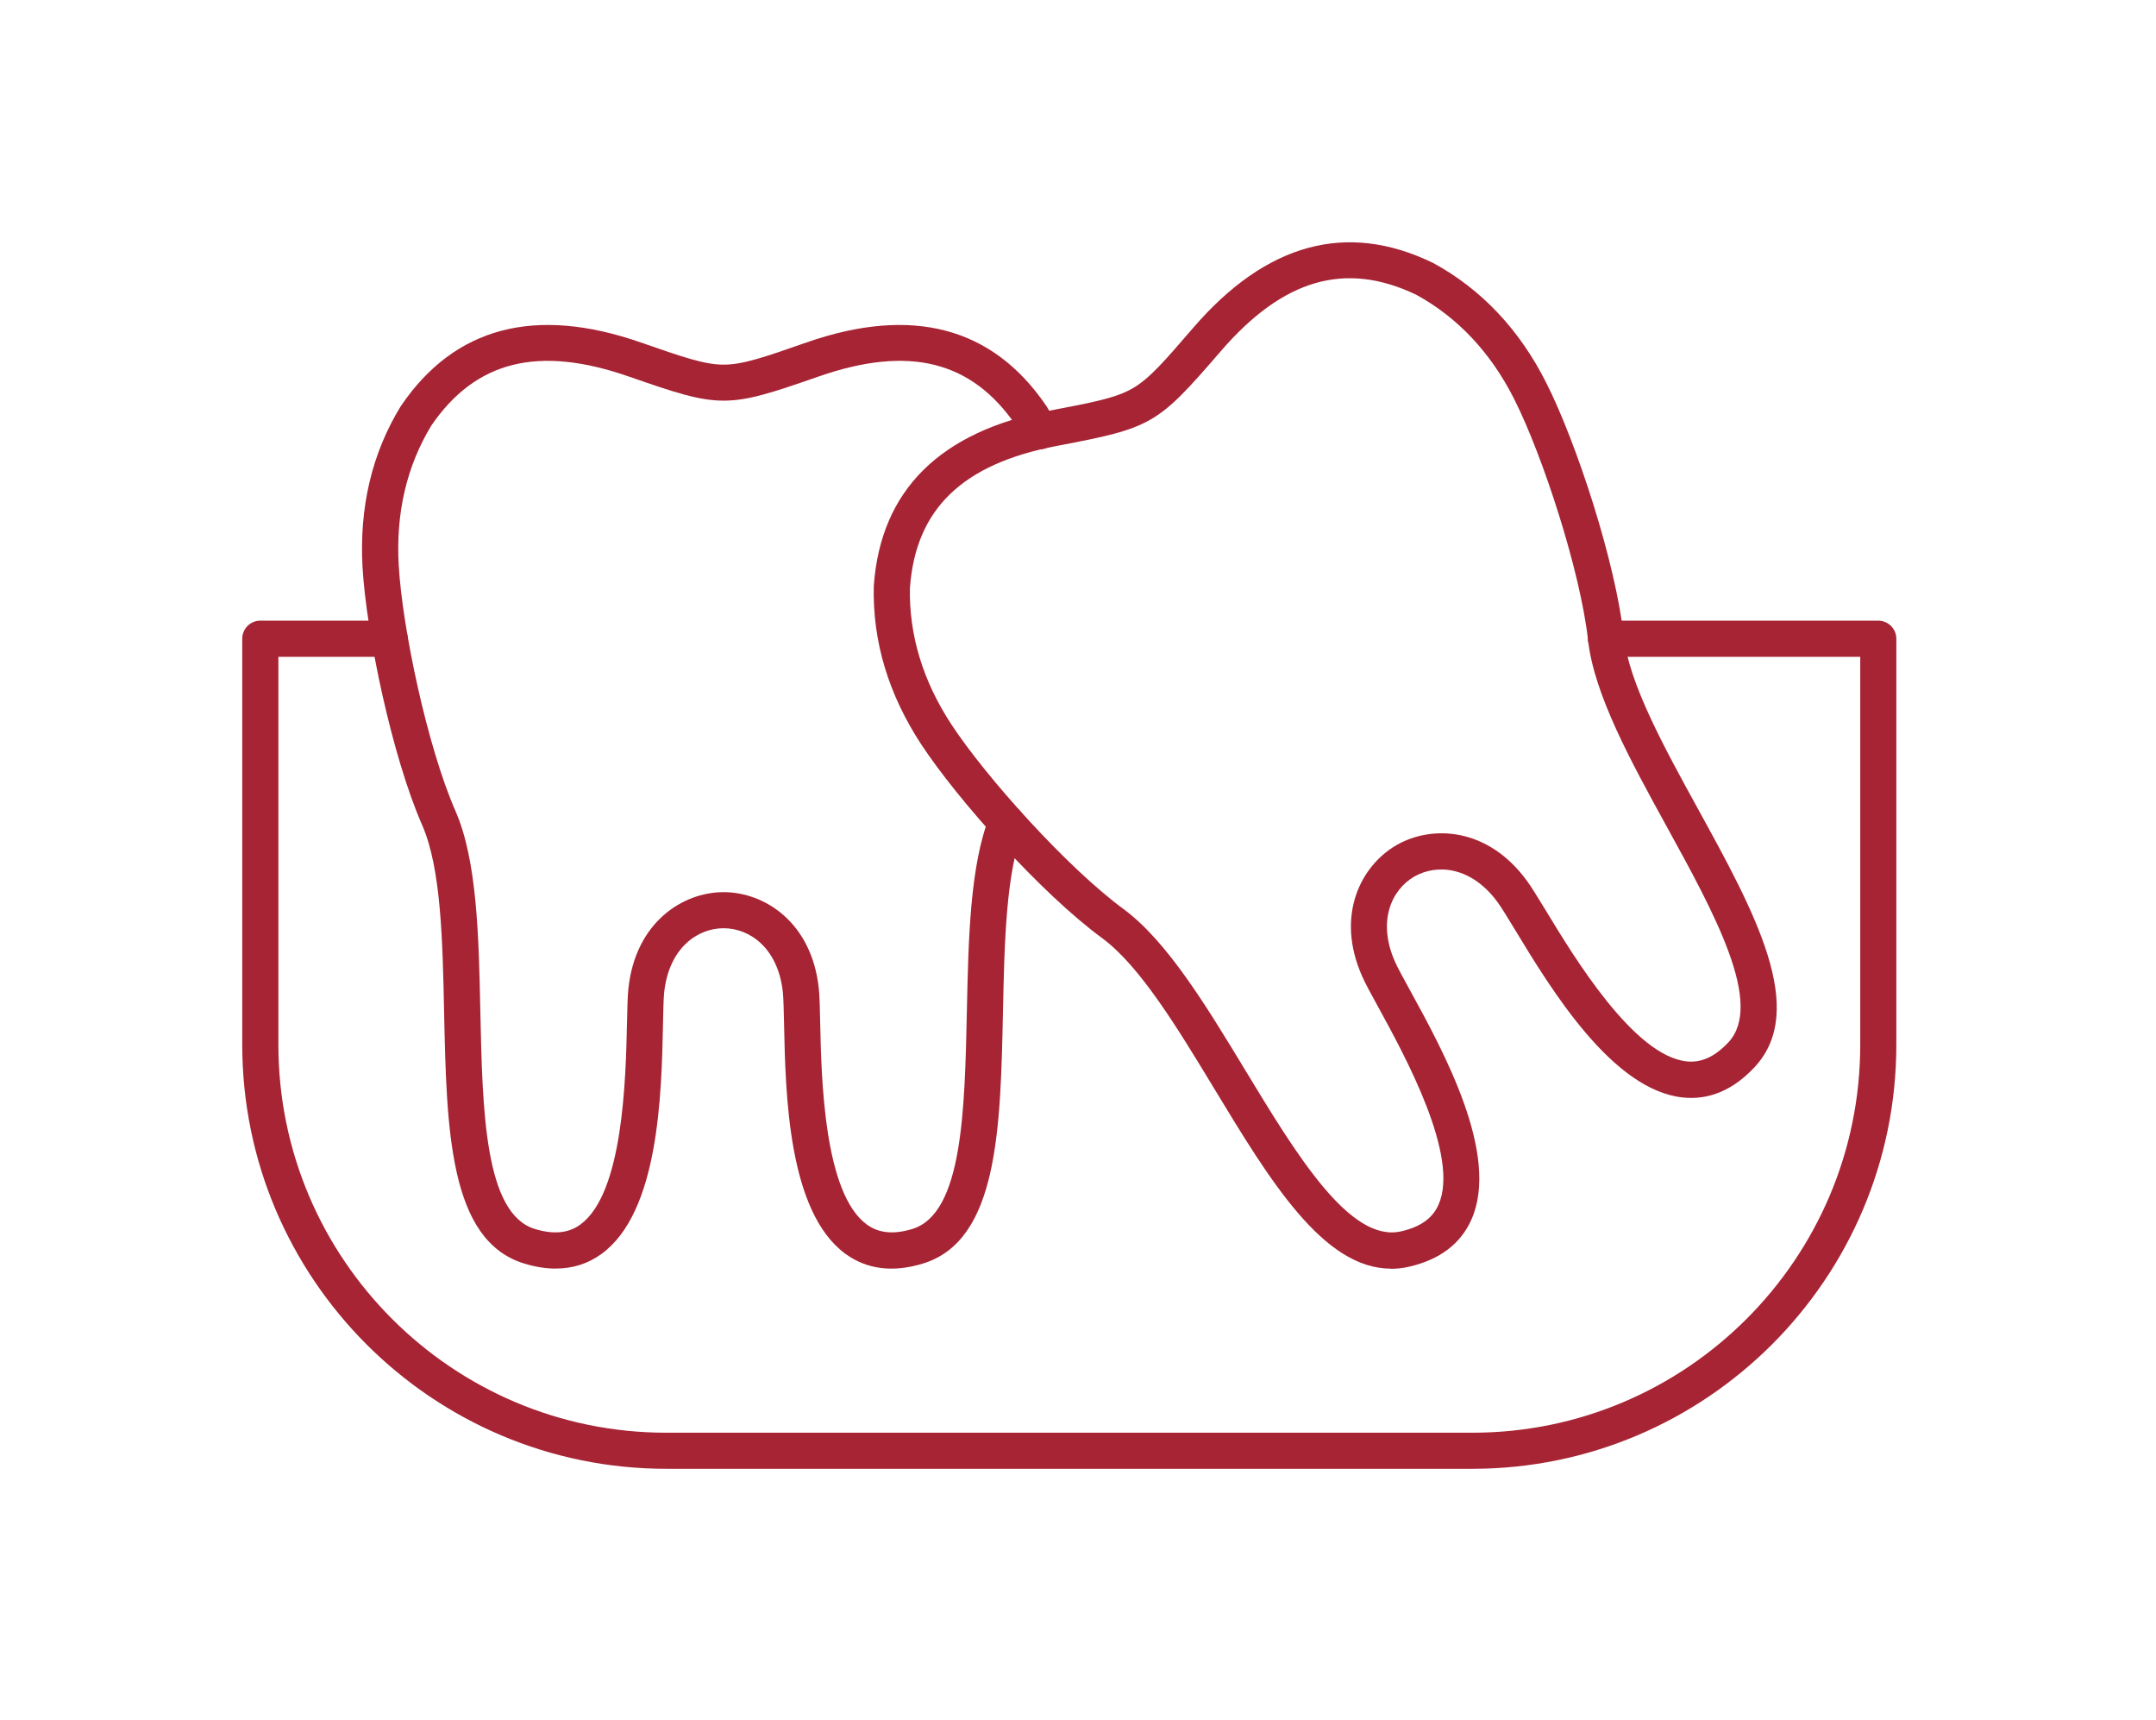
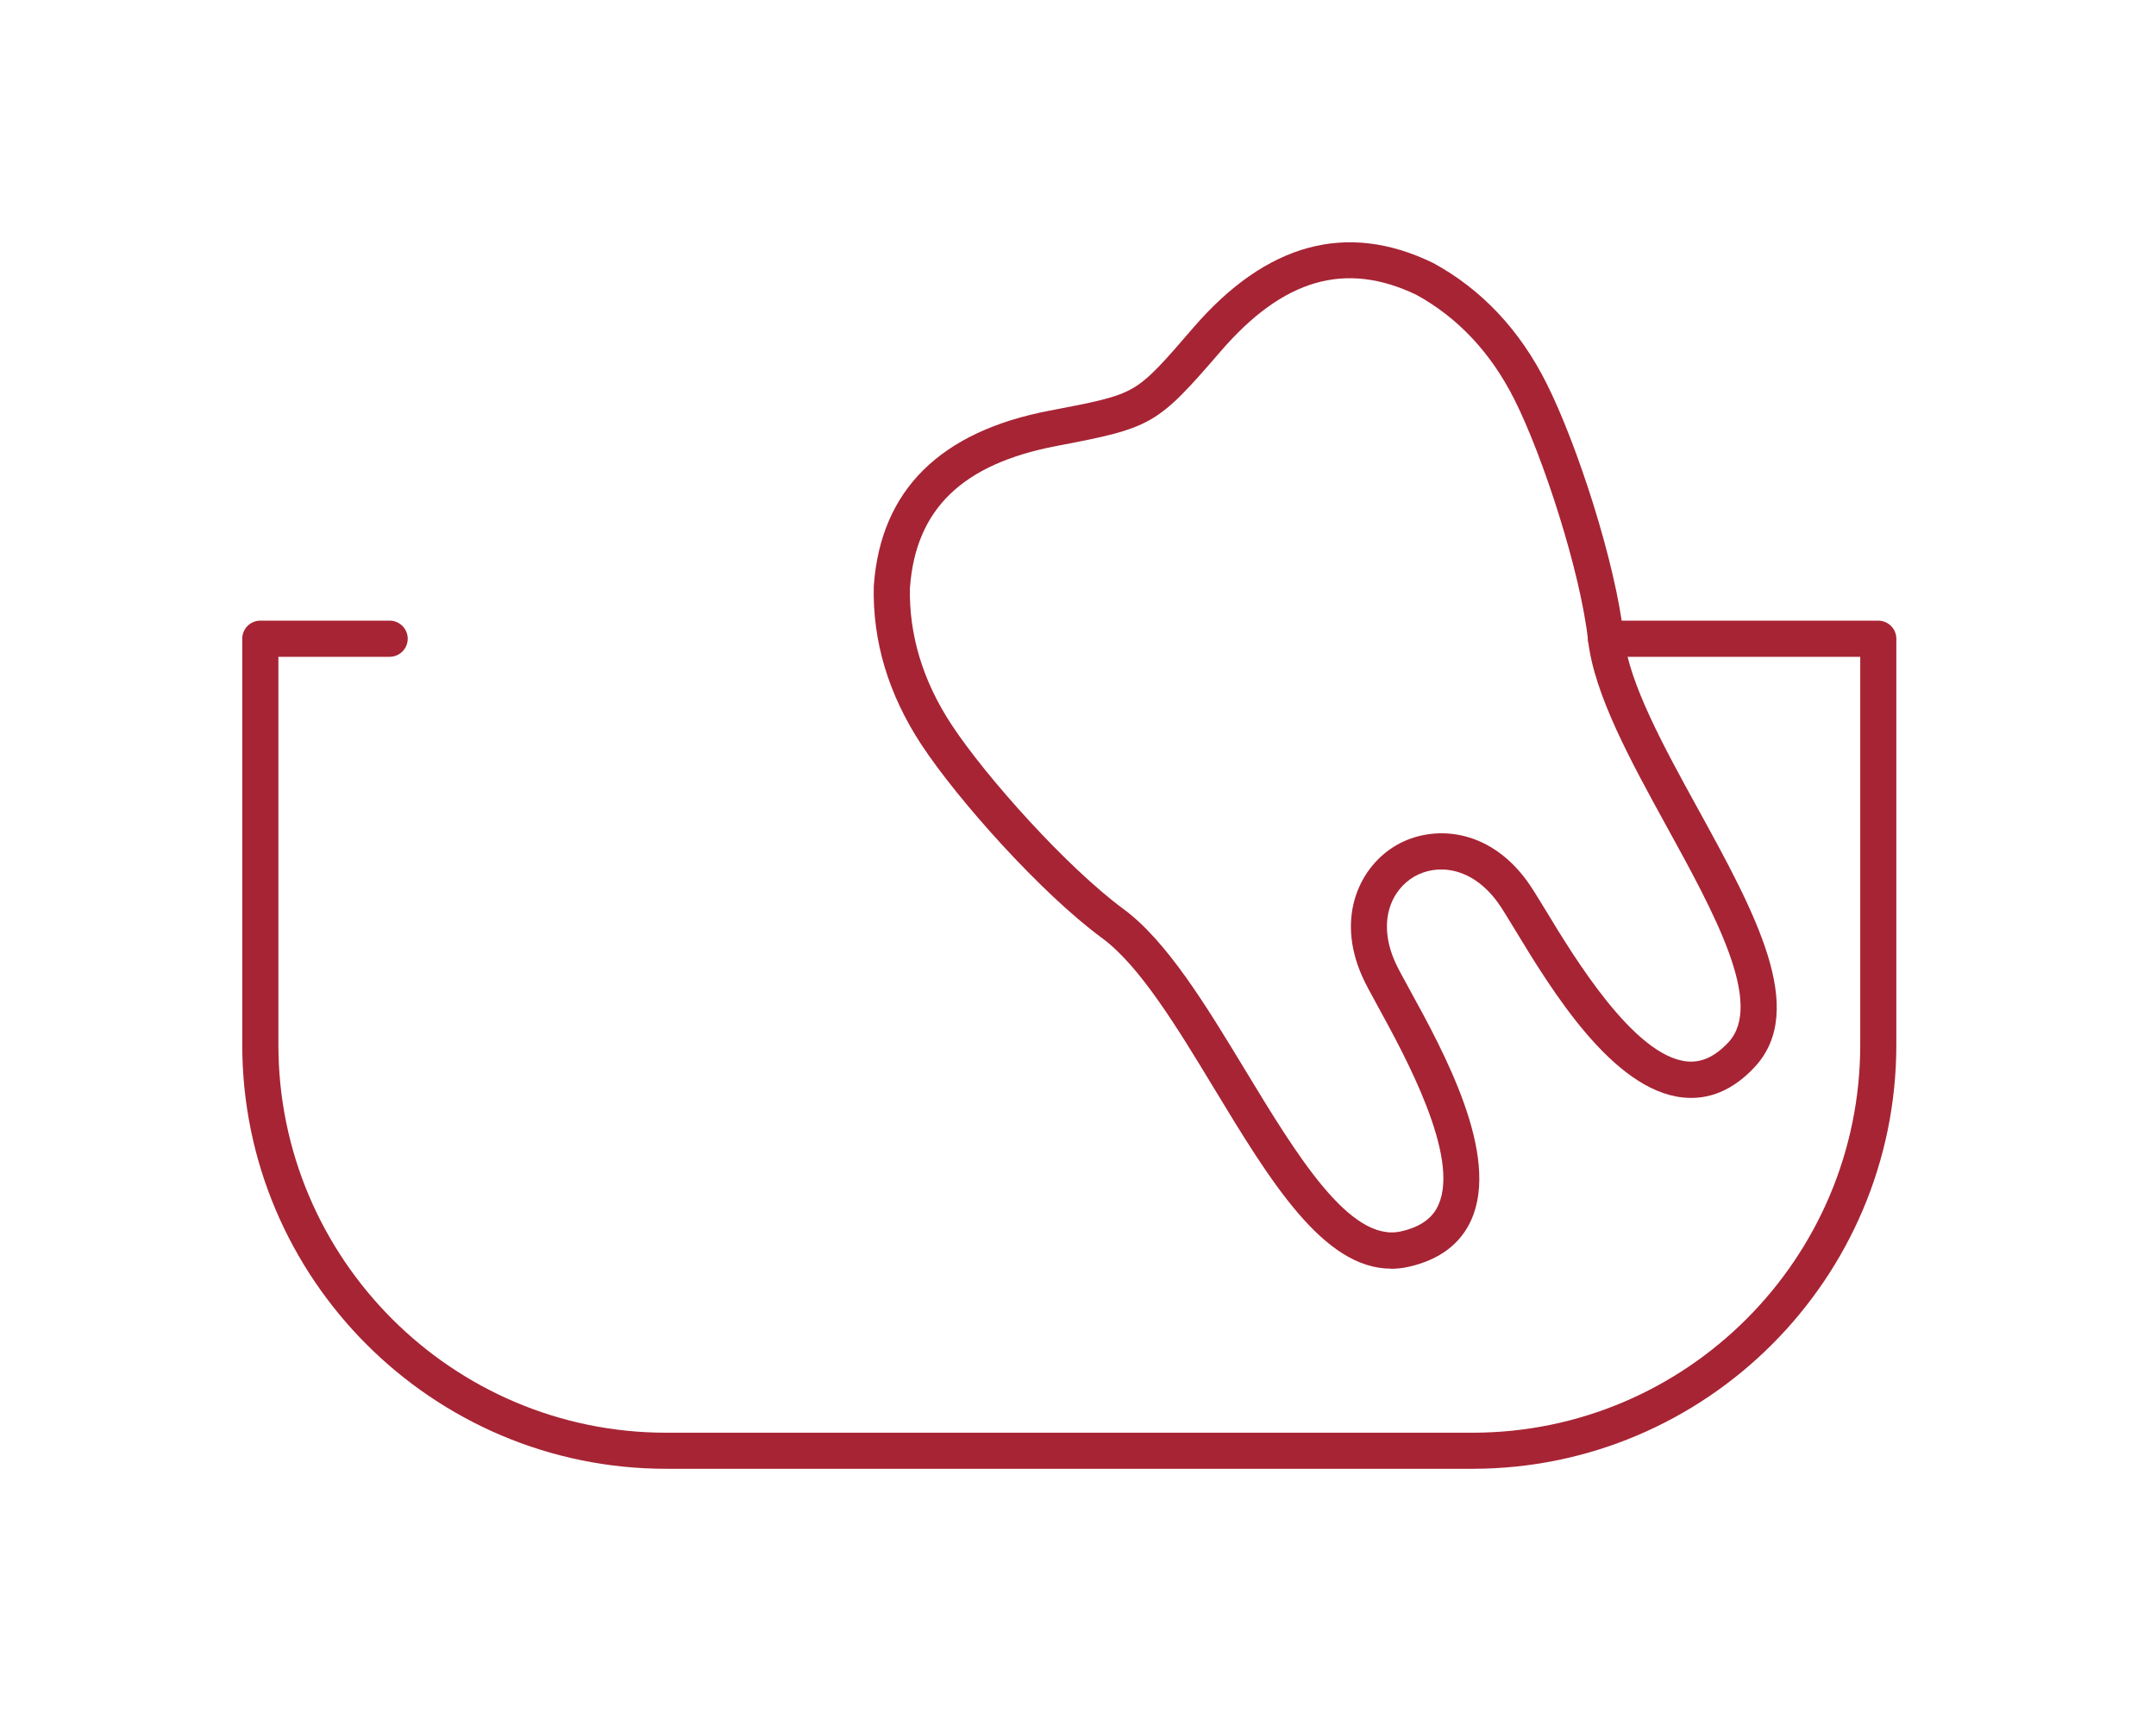
<svg xmlns="http://www.w3.org/2000/svg" width="89" height="71" viewBox="0 0 89 71" fill="none">
-   <path fill-rule="evenodd" clip-rule="evenodd" d="M22.94 52.356C22.529 52.356 22.094 52.286 21.637 52.147C18.532 51.198 18.435 46.606 18.332 41.742C18.272 38.839 18.208 35.838 17.432 34.065C16.178 31.204 15.127 26.158 14.966 23.421C14.825 20.949 15.35 18.71 16.541 16.768C16.547 16.756 16.553 16.747 16.562 16.738C18.77 13.493 22.097 12.617 26.45 14.133C28.197 14.74 29.073 15.049 29.87 15.049C30.671 15.049 31.547 14.743 33.294 14.133C37.644 12.617 40.971 13.493 43.182 16.738C43.191 16.75 43.197 16.759 43.203 16.768C43.339 16.988 43.469 17.221 43.587 17.451C43.774 17.816 43.632 18.266 43.267 18.457C42.901 18.647 42.451 18.502 42.264 18.136C42.164 17.943 42.055 17.75 41.94 17.562C40.109 14.883 37.517 14.242 33.786 15.541C29.982 16.867 29.765 16.867 25.961 15.541C22.23 14.242 19.64 14.885 17.806 17.562C16.788 19.236 16.335 21.179 16.459 23.333C16.61 25.94 17.643 30.829 18.8 33.467C19.698 35.512 19.764 38.663 19.828 41.712C19.915 45.83 20.003 50.087 22.078 50.721C22.852 50.956 23.462 50.899 23.952 50.542C25.731 49.255 25.831 44.506 25.882 42.222C25.894 41.608 25.907 41.125 25.94 40.802C26.23 38.065 28.181 36.82 29.87 36.82C31.562 36.82 33.514 38.068 33.801 40.802C33.834 41.125 33.846 41.608 33.858 42.222C33.907 44.506 34.01 49.255 35.789 50.542C36.279 50.896 36.892 50.956 37.662 50.721C39.738 50.086 39.825 45.829 39.913 41.712C39.977 38.763 40.04 35.717 40.853 33.675C41.004 33.291 41.439 33.104 41.82 33.258C42.2 33.412 42.388 33.844 42.236 34.228C41.523 36.019 41.463 38.929 41.403 41.745C41.3 46.606 41.203 51.202 38.094 52.15C36.862 52.525 35.792 52.392 34.91 51.754C32.532 50.032 32.426 45.165 32.366 42.255C32.354 41.699 32.342 41.222 32.318 40.959C32.124 39.128 30.949 38.309 29.867 38.309C28.789 38.309 27.613 39.128 27.417 40.959C27.39 41.219 27.381 41.699 27.369 42.255C27.308 45.165 27.203 50.032 24.825 51.754C24.272 52.156 23.64 52.355 22.942 52.355L22.94 52.356Z" fill="#A72434" />
  <path fill-rule="evenodd" clip-rule="evenodd" d="M37.562 24.237C37.517 26.198 38.094 28.104 39.282 29.911C40.717 32.092 44.058 35.808 46.376 37.515C48.176 38.839 49.808 41.534 51.388 44.141C53.524 47.664 55.73 51.311 57.844 50.818C58.633 50.637 59.135 50.28 59.379 49.727C60.277 47.724 57.986 43.558 56.89 41.555C56.594 41.017 56.361 40.591 56.231 40.295C55.113 37.782 56.18 35.724 57.645 34.881C59.11 34.035 61.425 34.138 63.041 36.365C63.231 36.627 63.485 37.041 63.803 37.564C64.987 39.519 67.452 43.582 69.634 43.806C70.235 43.867 70.794 43.61 71.347 43.02C72.827 41.434 70.776 37.703 68.791 34.093C67.322 31.419 65.806 28.66 65.558 26.44C65.241 23.579 63.691 18.826 62.518 16.494C61.549 14.563 60.186 13.11 58.467 12.167C55.539 10.765 52.974 11.506 50.394 14.494C47.762 17.542 47.572 17.654 43.614 18.406C39.735 19.147 37.81 20.999 37.565 24.234L37.562 24.237ZM57.419 52.359C54.624 52.359 52.427 48.733 50.113 44.911C48.611 42.431 47.056 39.863 45.493 38.715C42.977 36.866 39.542 33.02 38.034 30.73C36.674 28.66 36.013 26.46 36.07 24.183C36.073 24.17 36.073 24.158 36.073 24.146C36.363 20.231 38.807 17.808 43.333 16.947C45.149 16.599 46.061 16.427 46.753 16.028C47.445 15.629 48.053 14.925 49.261 13.523C52.27 10.037 55.588 9.13 59.126 10.837C59.138 10.843 59.15 10.85 59.159 10.852C61.159 11.94 62.736 13.614 63.845 15.829C65.078 18.282 66.688 23.176 67.032 26.279C67.247 28.204 68.691 30.835 70.09 33.379C72.434 37.642 74.646 41.67 72.428 44.044C71.549 44.987 70.555 45.407 69.474 45.295C66.555 44.993 64.029 40.83 62.522 38.343C62.234 37.869 61.984 37.458 61.83 37.247C60.748 35.76 59.319 35.639 58.382 36.177C57.449 36.718 56.839 38.014 57.588 39.697C57.694 39.939 57.923 40.355 58.192 40.845C59.591 43.395 61.935 47.664 60.736 50.344C60.292 51.335 59.431 51.987 58.174 52.277C57.917 52.338 57.66 52.365 57.413 52.365L57.419 52.359Z" fill="#A72434" />
  <path fill-rule="evenodd" clip-rule="evenodd" d="M60.782 60.619H27.502C17.852 60.619 10 52.767 10 43.117V26.361C10 25.95 10.332 25.615 10.746 25.615H16.085C16.496 25.615 16.831 25.95 16.831 26.361C16.831 26.772 16.496 27.107 16.085 27.107H11.492V43.12C11.492 51.948 18.674 59.13 27.502 59.13H60.781C69.609 59.13 76.791 51.948 76.791 43.12V27.107H66.295C65.884 27.107 65.549 26.772 65.549 26.361C65.549 25.95 65.884 25.615 66.295 25.615H77.534C77.945 25.615 78.281 25.95 78.281 26.361V43.117C78.281 52.767 70.428 60.619 60.778 60.619H60.782Z" fill="#A72434" />
</svg>